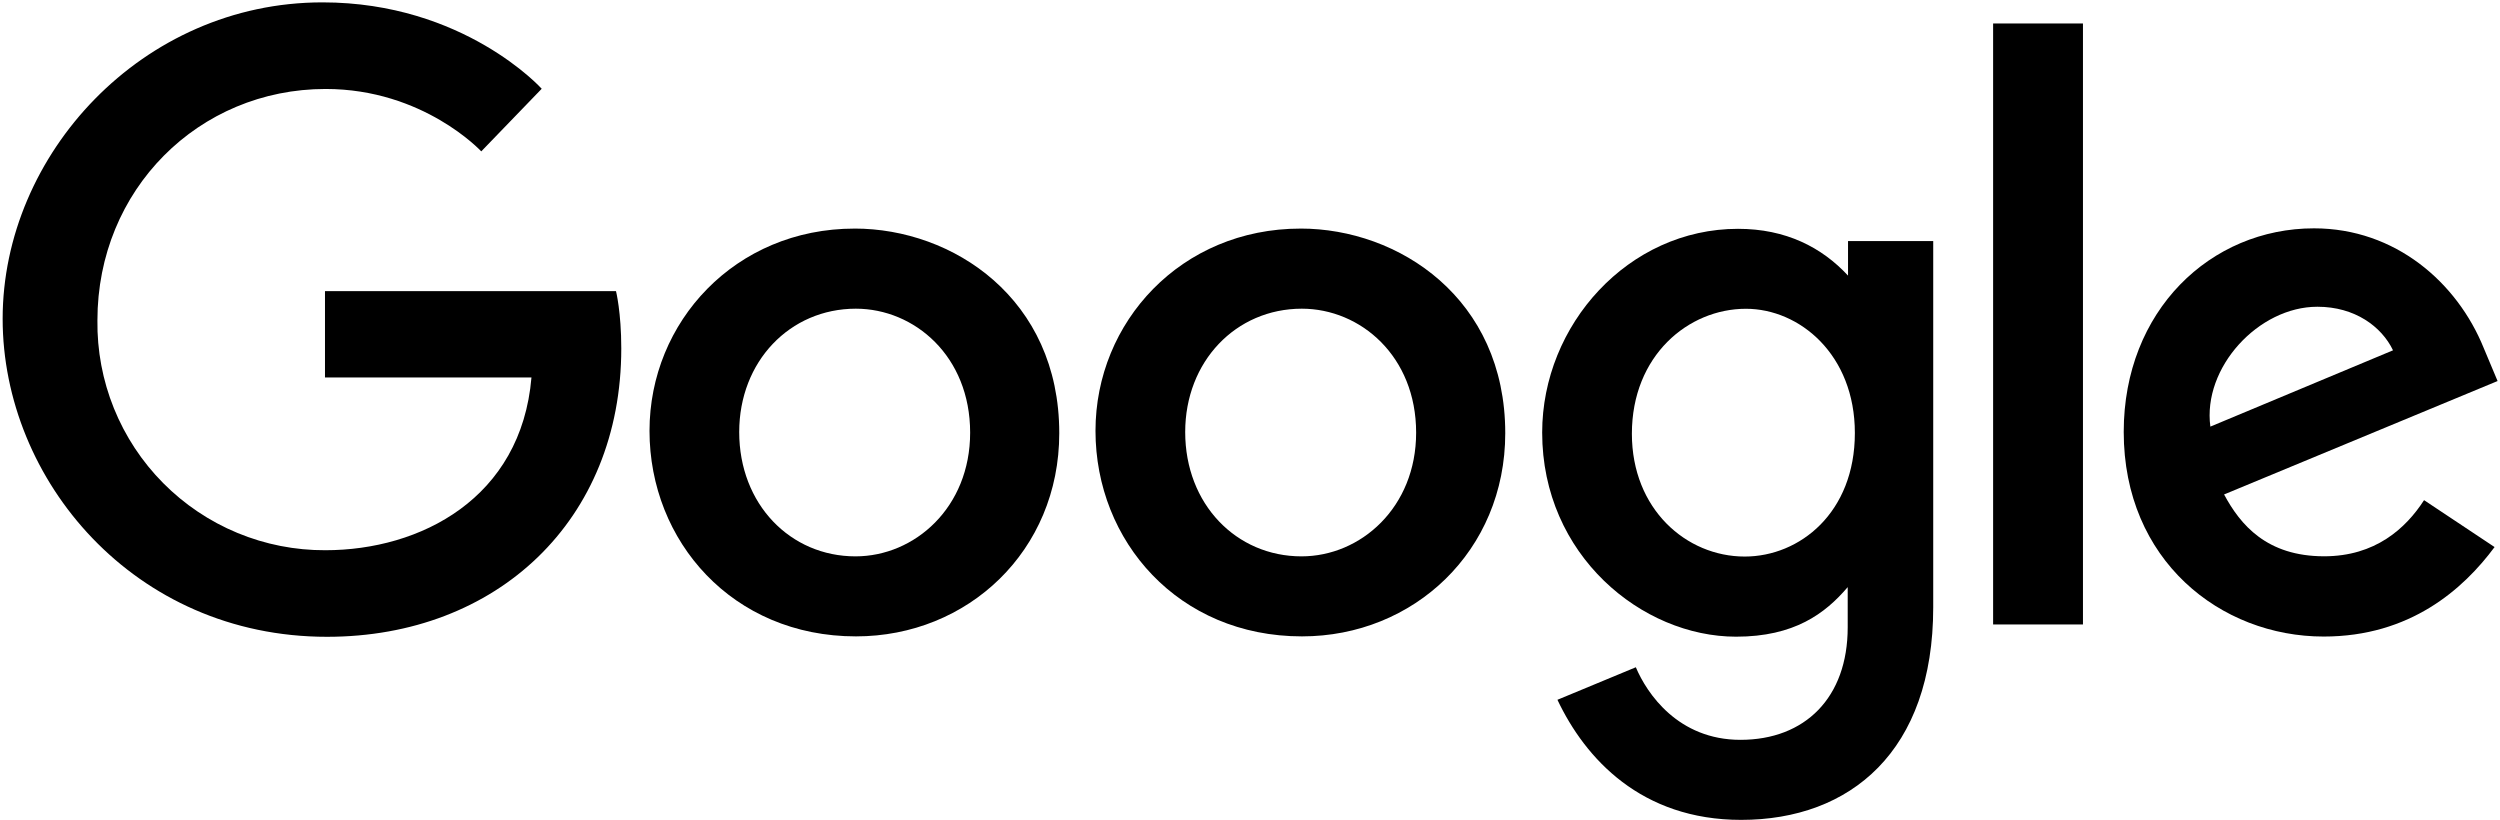
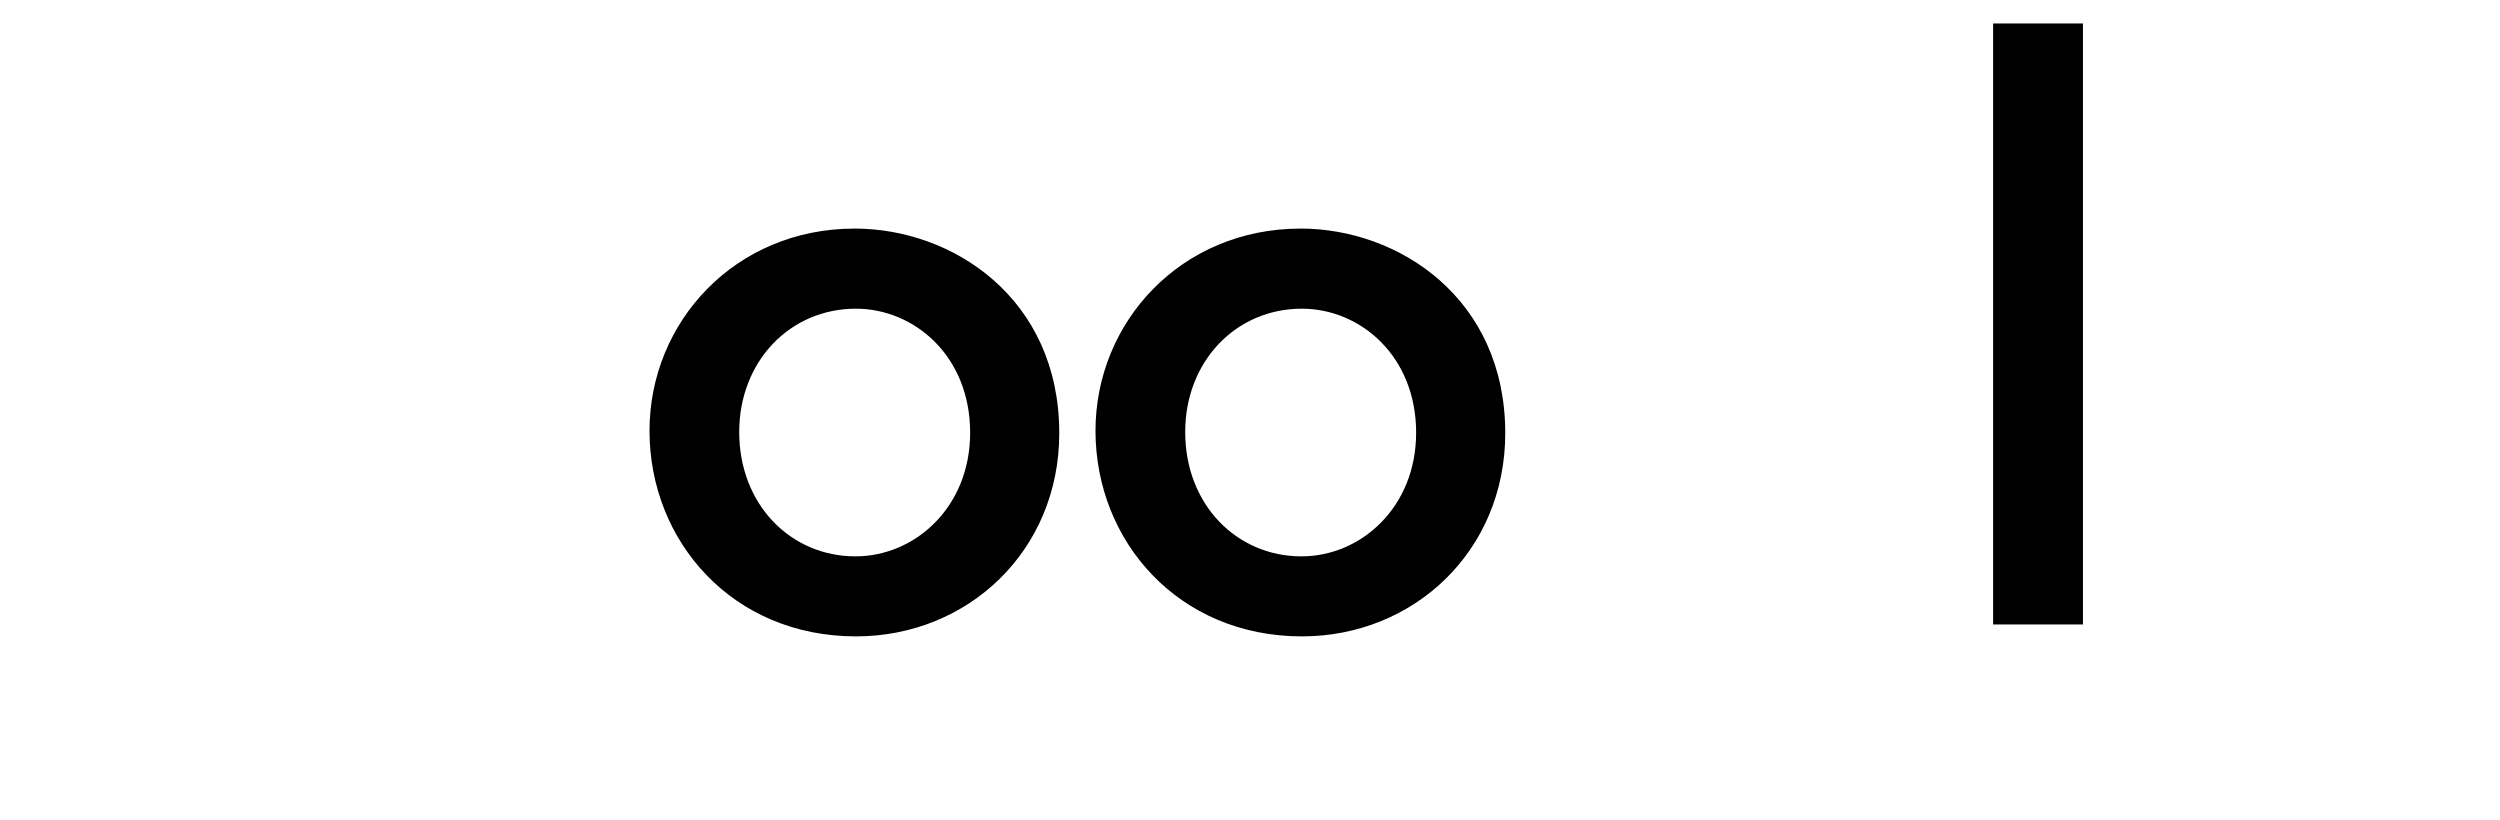
<svg xmlns="http://www.w3.org/2000/svg" width="1000" height="328" viewBox="0 0 1000 328" fill="none">
-   <path d="M246.438 116.455H129.994V150.993H212.584C208.491 199.338 168.192 220.089 130.134 220.089C118.077 220.142 106.131 217.793 94.992 213.181C83.853 208.568 73.746 201.783 65.259 193.222C56.772 184.662 50.076 174.497 45.563 163.321C41.049 152.146 38.808 140.183 38.969 128.132C38.969 75.845 79.464 35.589 130.246 35.589C169.42 35.589 192.504 60.552 192.504 60.552L216.685 35.505C216.685 35.505 185.621 0.948 128.981 0.948C56.855 0.948 1.06 61.797 1.06 127.518C1.06 191.919 53.544 254.721 130.804 254.721C198.763 254.721 248.512 208.18 248.512 139.363C248.512 124.841 246.401 116.455 246.401 116.455H246.438Z" fill="black" />
  <path fill-rule="evenodd" clip-rule="evenodd" d="M259.803 172.32C259.803 128.782 294.048 91.436 341.834 91.436V91.427C381.11 91.427 423.707 119.346 423.707 173.269C423.707 220.405 387.091 254.553 342.392 254.553C293.006 254.553 259.803 216.519 259.803 172.32ZM388.058 173.064C388.058 142.483 365.815 123.493 342.335 123.474C315.94 123.494 295.684 144.573 295.684 172.822C295.684 201.699 316.146 222.543 342.187 222.543C365.885 222.543 388.058 203.001 388.058 173.064ZM438.197 172.32C438.197 128.782 472.442 91.436 520.229 91.436V91.427C559.505 91.427 602.102 119.346 602.102 173.269C602.102 220.405 565.485 254.553 520.787 254.553C471.401 254.553 438.197 216.519 438.197 172.32ZM566.453 173.064C566.453 142.483 544.21 123.493 520.73 123.474C494.335 123.494 474.079 144.573 474.079 172.822C474.079 201.699 494.54 222.543 520.582 222.543C544.28 222.543 566.453 203.001 566.453 173.064Z" fill="black" />
-   <path d="M695.201 91.529C651.339 91.529 616.871 129.926 616.871 173.027C616.871 222.116 656.836 254.674 694.438 254.674C717.69 254.674 730.06 245.442 739.081 234.853V250.937C739.081 279.079 721.987 295.934 696.187 295.934C671.261 295.934 658.761 277.405 654.334 266.9L622.973 279.915C634.096 303.437 656.492 327.953 696.447 327.953C740.16 327.953 773.289 300.499 773.289 242.913V96.429H739.211V110.244C728.702 98.902 714.304 91.529 695.22 91.529H695.201ZM698.363 123.511C719.866 123.511 741.946 141.864 741.946 173.204C741.946 205.065 719.903 222.618 697.889 222.618C674.507 222.618 652.753 203.652 652.753 173.501C652.753 142.189 675.353 123.511 698.363 123.511Z" fill="black" />
-   <path d="M925.595 91.334C884.226 91.334 849.489 124.246 849.489 172.776C849.489 224.152 888.207 254.618 929.474 254.618C963.997 254.618 985.277 235.745 997.833 218.824L969.624 200.063C962.305 211.405 950.065 222.515 929.65 222.515C906.715 222.515 896.168 209.964 889.63 197.785L999.033 152.416L993.452 139.121C982.887 113.089 958.222 91.334 925.595 91.334ZM927.018 122.702C941.927 122.702 952.651 130.623 957.208 140.125L884.143 170.647C880.98 147.014 903.395 122.702 926.925 122.702H927.018Z" fill="black" />
  <path d="M797.247 249.784H833.185V9.39H797.247V249.784Z" fill="black" />
</svg>